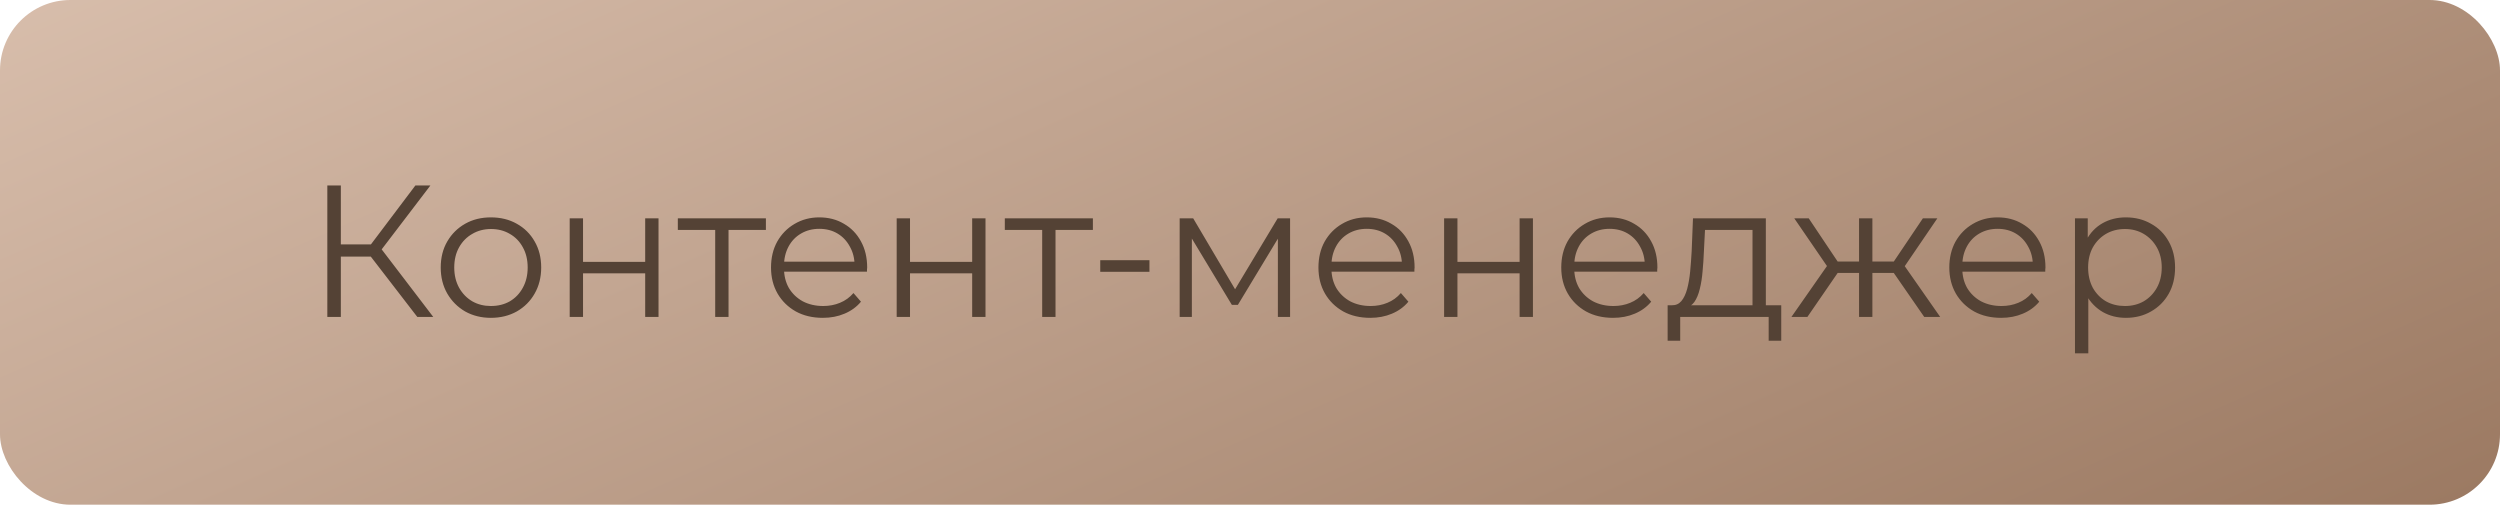
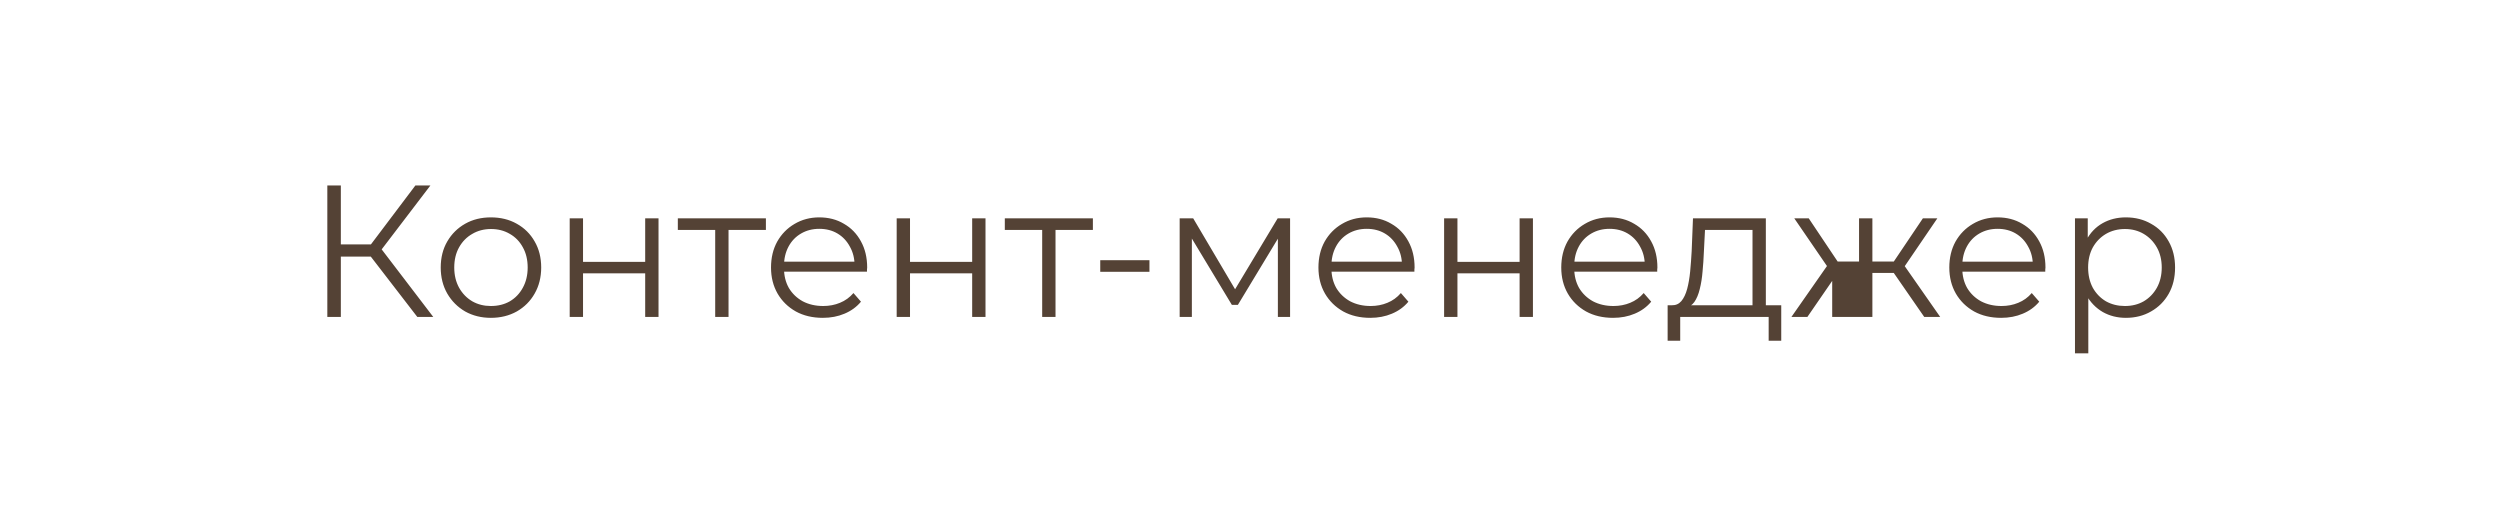
<svg xmlns="http://www.w3.org/2000/svg" width="213" height="43" viewBox="0 0 213 43" fill="none">
-   <rect width="213" height="43" rx="6" fill="url(#paint0_linear_884_16)" />
-   <path d="M35.552 27L31.248 21.416L32.208 20.84L36.912 27H35.552ZM27.888 27V15.8H29.04V27H27.888ZM28.688 21.864V20.824H32.192V21.864H28.688ZM32.304 21.528L31.216 21.336L35.392 15.8H36.672L32.304 21.528ZM41.822 27.08C41.011 27.08 40.281 26.899 39.63 26.536C38.99 26.163 38.483 25.656 38.11 25.016C37.737 24.365 37.55 23.624 37.55 22.792C37.55 21.949 37.737 21.208 38.11 20.568C38.483 19.928 38.99 19.427 39.63 19.064C40.27 18.701 41.001 18.52 41.822 18.52C42.654 18.52 43.39 18.701 44.03 19.064C44.681 19.427 45.187 19.928 45.55 20.568C45.923 21.208 46.11 21.949 46.11 22.792C46.11 23.624 45.923 24.365 45.55 25.016C45.187 25.656 44.681 26.163 44.03 26.536C43.379 26.899 42.643 27.08 41.822 27.08ZM41.822 26.072C42.43 26.072 42.969 25.939 43.438 25.672C43.907 25.395 44.275 25.011 44.542 24.52C44.819 24.019 44.958 23.443 44.958 22.792C44.958 22.131 44.819 21.555 44.542 21.064C44.275 20.573 43.907 20.195 43.438 19.928C42.969 19.651 42.435 19.512 41.838 19.512C41.241 19.512 40.707 19.651 40.238 19.928C39.769 20.195 39.395 20.573 39.118 21.064C38.841 21.555 38.702 22.131 38.702 22.792C38.702 23.443 38.841 24.019 39.118 24.52C39.395 25.011 39.769 25.395 40.238 25.672C40.707 25.939 41.235 26.072 41.822 26.072ZM48.538 27V18.6H49.674V22.312H54.97V18.6H56.106V27H54.97V23.288H49.674V27H48.538ZM60.935 27V19.288L61.223 19.592H57.751V18.6H65.255V19.592H61.783L62.071 19.288V27H60.935ZM70.107 27.08C69.232 27.08 68.464 26.899 67.803 26.536C67.141 26.163 66.624 25.656 66.251 25.016C65.877 24.365 65.691 23.624 65.691 22.792C65.691 21.96 65.867 21.224 66.219 20.584C66.581 19.944 67.072 19.443 67.691 19.08C68.32 18.707 69.024 18.52 69.803 18.52C70.592 18.52 71.291 18.701 71.899 19.064C72.517 19.416 73.003 19.917 73.355 20.568C73.707 21.208 73.883 21.949 73.883 22.792C73.883 22.845 73.877 22.904 73.867 22.968C73.867 23.021 73.867 23.08 73.867 23.144H66.555V22.296H73.259L72.811 22.632C72.811 22.024 72.677 21.485 72.411 21.016C72.155 20.536 71.803 20.163 71.355 19.896C70.907 19.629 70.389 19.496 69.803 19.496C69.227 19.496 68.709 19.629 68.251 19.896C67.792 20.163 67.435 20.536 67.179 21.016C66.923 21.496 66.795 22.045 66.795 22.664V22.84C66.795 23.48 66.933 24.045 67.211 24.536C67.499 25.016 67.893 25.395 68.395 25.672C68.907 25.939 69.488 26.072 70.139 26.072C70.651 26.072 71.125 25.981 71.563 25.8C72.011 25.619 72.395 25.341 72.715 24.968L73.355 25.704C72.981 26.152 72.512 26.493 71.947 26.728C71.392 26.963 70.779 27.08 70.107 27.08ZM76.397 27V18.6H77.533V22.312H82.829V18.6H83.965V27H82.829V23.288H77.533V27H76.397ZM88.794 27V19.288L89.082 19.592H85.61V18.6H93.114V19.592H89.642L89.93 19.288V27H88.794ZM93.741 23.16V22.168H97.933V23.16H93.741ZM100.507 27V18.6H101.659L105.467 25.048H104.987L108.859 18.6H109.915V27H108.875V19.896L109.083 19.992L105.467 25.976H104.955L101.307 19.928L101.547 19.88V27H100.507ZM116.747 27.08C115.873 27.08 115.105 26.899 114.443 26.536C113.782 26.163 113.265 25.656 112.891 25.016C112.518 24.365 112.331 23.624 112.331 22.792C112.331 21.96 112.507 21.224 112.859 20.584C113.222 19.944 113.713 19.443 114.331 19.08C114.961 18.707 115.665 18.52 116.443 18.52C117.233 18.52 117.931 18.701 118.539 19.064C119.158 19.416 119.643 19.917 119.995 20.568C120.347 21.208 120.523 21.949 120.523 22.792C120.523 22.845 120.518 22.904 120.507 22.968C120.507 23.021 120.507 23.08 120.507 23.144H113.195V22.296H119.899L119.451 22.632C119.451 22.024 119.318 21.485 119.051 21.016C118.795 20.536 118.443 20.163 117.995 19.896C117.547 19.629 117.03 19.496 116.443 19.496C115.867 19.496 115.35 19.629 114.891 19.896C114.433 20.163 114.075 20.536 113.819 21.016C113.563 21.496 113.435 22.045 113.435 22.664V22.84C113.435 23.48 113.574 24.045 113.851 24.536C114.139 25.016 114.534 25.395 115.035 25.672C115.547 25.939 116.129 26.072 116.779 26.072C117.291 26.072 117.766 25.981 118.203 25.8C118.651 25.619 119.035 25.341 119.355 24.968L119.995 25.704C119.622 26.152 119.153 26.493 118.587 26.728C118.033 26.963 117.419 27.08 116.747 27.08ZM123.038 27V18.6H124.174V22.312H129.47V18.6H130.606V27H129.47V23.288H124.174V27H123.038ZM137.435 27.08C136.56 27.08 135.792 26.899 135.131 26.536C134.469 26.163 133.952 25.656 133.579 25.016C133.205 24.365 133.019 23.624 133.019 22.792C133.019 21.96 133.195 21.224 133.547 20.584C133.909 19.944 134.4 19.443 135.019 19.08C135.648 18.707 136.352 18.52 137.131 18.52C137.92 18.52 138.619 18.701 139.227 19.064C139.845 19.416 140.331 19.917 140.683 20.568C141.035 21.208 141.211 21.949 141.211 22.792C141.211 22.845 141.205 22.904 141.195 22.968C141.195 23.021 141.195 23.08 141.195 23.144H133.883V22.296H140.587L140.139 22.632C140.139 22.024 140.005 21.485 139.739 21.016C139.483 20.536 139.131 20.163 138.683 19.896C138.235 19.629 137.717 19.496 137.131 19.496C136.555 19.496 136.037 19.629 135.579 19.896C135.12 20.163 134.763 20.536 134.507 21.016C134.251 21.496 134.123 22.045 134.123 22.664V22.84C134.123 23.48 134.261 24.045 134.539 24.536C134.827 25.016 135.221 25.395 135.723 25.672C136.235 25.939 136.816 26.072 137.467 26.072C137.979 26.072 138.453 25.981 138.891 25.8C139.339 25.619 139.723 25.341 140.043 24.968L140.683 25.704C140.309 26.152 139.84 26.493 139.275 26.728C138.72 26.963 138.107 27.08 137.435 27.08ZM149.314 26.456V19.592H145.266L145.17 21.464C145.148 22.029 145.111 22.584 145.058 23.128C145.015 23.672 144.935 24.173 144.818 24.632C144.711 25.08 144.556 25.448 144.354 25.736C144.151 26.013 143.89 26.173 143.57 26.216L142.434 26.008C142.764 26.019 143.036 25.901 143.25 25.656C143.463 25.4 143.628 25.053 143.746 24.616C143.863 24.179 143.948 23.683 144.002 23.128C144.055 22.563 144.098 21.987 144.13 21.4L144.242 18.6H150.45V26.456H149.314ZM142.082 29.032V26.008H151.762V29.032H150.69V27H143.154V29.032H142.082ZM163.943 27L161.063 22.84L162.007 22.28L165.303 27H163.943ZM159.175 23.256V22.28H161.831V23.256H159.175ZM162.119 22.92L161.031 22.76L163.831 18.6H165.063L162.119 22.92ZM153.991 27H152.631L155.927 22.28L156.855 22.84L153.991 27ZM159.527 27H158.391V18.6H159.527V27ZM158.743 23.256H156.103V22.28H158.743V23.256ZM155.831 22.92L152.871 18.6H154.103L156.887 22.76L155.831 22.92ZM170.497 27.08C169.623 27.08 168.855 26.899 168.193 26.536C167.532 26.163 167.015 25.656 166.641 25.016C166.268 24.365 166.081 23.624 166.081 22.792C166.081 21.96 166.257 21.224 166.609 20.584C166.972 19.944 167.463 19.443 168.081 19.08C168.711 18.707 169.415 18.52 170.193 18.52C170.983 18.52 171.681 18.701 172.289 19.064C172.908 19.416 173.393 19.917 173.745 20.568C174.097 21.208 174.273 21.949 174.273 22.792C174.273 22.845 174.268 22.904 174.257 22.968C174.257 23.021 174.257 23.08 174.257 23.144H166.945V22.296H173.649L173.201 22.632C173.201 22.024 173.068 21.485 172.801 21.016C172.545 20.536 172.193 20.163 171.745 19.896C171.297 19.629 170.78 19.496 170.193 19.496C169.617 19.496 169.1 19.629 168.641 19.896C168.183 20.163 167.825 20.536 167.569 21.016C167.313 21.496 167.185 22.045 167.185 22.664V22.84C167.185 23.48 167.324 24.045 167.601 24.536C167.889 25.016 168.284 25.395 168.785 25.672C169.297 25.939 169.879 26.072 170.529 26.072C171.041 26.072 171.516 25.981 171.953 25.8C172.401 25.619 172.785 25.341 173.105 24.968L173.745 25.704C173.372 26.152 172.903 26.493 172.337 26.728C171.783 26.963 171.169 27.08 170.497 27.08ZM181.124 27.08C180.399 27.08 179.743 26.915 179.156 26.584C178.569 26.243 178.1 25.757 177.748 25.128C177.407 24.488 177.236 23.709 177.236 22.792C177.236 21.875 177.407 21.101 177.748 20.472C178.089 19.832 178.553 19.347 179.14 19.016C179.727 18.685 180.388 18.52 181.124 18.52C181.924 18.52 182.639 18.701 183.268 19.064C183.908 19.416 184.409 19.917 184.772 20.568C185.135 21.208 185.316 21.949 185.316 22.792C185.316 23.645 185.135 24.392 184.772 25.032C184.409 25.672 183.908 26.173 183.268 26.536C182.639 26.899 181.924 27.08 181.124 27.08ZM176.788 30.104V18.6H177.876V21.128L177.764 22.808L177.924 24.504V30.104H176.788ZM181.044 26.072C181.641 26.072 182.175 25.939 182.644 25.672C183.113 25.395 183.487 25.011 183.764 24.52C184.041 24.019 184.18 23.443 184.18 22.792C184.18 22.141 184.041 21.571 183.764 21.08C183.487 20.589 183.113 20.205 182.644 19.928C182.175 19.651 181.641 19.512 181.044 19.512C180.447 19.512 179.908 19.651 179.428 19.928C178.959 20.205 178.585 20.589 178.308 21.08C178.041 21.571 177.908 22.141 177.908 22.792C177.908 23.443 178.041 24.019 178.308 24.52C178.585 25.011 178.959 25.395 179.428 25.672C179.908 25.939 180.447 26.072 181.044 26.072Z" fill="#544235" />
+   <path d="M35.552 27L31.248 21.416L32.208 20.84L36.912 27H35.552ZM27.888 27V15.8H29.04V27H27.888ZM28.688 21.864V20.824H32.192V21.864H28.688ZM32.304 21.528L31.216 21.336L35.392 15.8H36.672L32.304 21.528ZM41.822 27.08C41.011 27.08 40.281 26.899 39.63 26.536C38.99 26.163 38.483 25.656 38.11 25.016C37.737 24.365 37.55 23.624 37.55 22.792C37.55 21.949 37.737 21.208 38.11 20.568C38.483 19.928 38.99 19.427 39.63 19.064C40.27 18.701 41.001 18.52 41.822 18.52C42.654 18.52 43.39 18.701 44.03 19.064C44.681 19.427 45.187 19.928 45.55 20.568C45.923 21.208 46.11 21.949 46.11 22.792C46.11 23.624 45.923 24.365 45.55 25.016C45.187 25.656 44.681 26.163 44.03 26.536C43.379 26.899 42.643 27.08 41.822 27.08ZM41.822 26.072C42.43 26.072 42.969 25.939 43.438 25.672C43.907 25.395 44.275 25.011 44.542 24.52C44.819 24.019 44.958 23.443 44.958 22.792C44.958 22.131 44.819 21.555 44.542 21.064C44.275 20.573 43.907 20.195 43.438 19.928C42.969 19.651 42.435 19.512 41.838 19.512C41.241 19.512 40.707 19.651 40.238 19.928C39.769 20.195 39.395 20.573 39.118 21.064C38.841 21.555 38.702 22.131 38.702 22.792C38.702 23.443 38.841 24.019 39.118 24.52C39.395 25.011 39.769 25.395 40.238 25.672C40.707 25.939 41.235 26.072 41.822 26.072ZM48.538 27V18.6H49.674V22.312H54.97V18.6H56.106V27H54.97V23.288H49.674V27H48.538ZM60.935 27V19.288L61.223 19.592H57.751V18.6H65.255V19.592H61.783L62.071 19.288V27H60.935ZM70.107 27.08C69.232 27.08 68.464 26.899 67.803 26.536C67.141 26.163 66.624 25.656 66.251 25.016C65.877 24.365 65.691 23.624 65.691 22.792C65.691 21.96 65.867 21.224 66.219 20.584C66.581 19.944 67.072 19.443 67.691 19.08C68.32 18.707 69.024 18.52 69.803 18.52C70.592 18.52 71.291 18.701 71.899 19.064C72.517 19.416 73.003 19.917 73.355 20.568C73.707 21.208 73.883 21.949 73.883 22.792C73.883 22.845 73.877 22.904 73.867 22.968C73.867 23.021 73.867 23.08 73.867 23.144H66.555V22.296H73.259L72.811 22.632C72.811 22.024 72.677 21.485 72.411 21.016C72.155 20.536 71.803 20.163 71.355 19.896C70.907 19.629 70.389 19.496 69.803 19.496C69.227 19.496 68.709 19.629 68.251 19.896C67.792 20.163 67.435 20.536 67.179 21.016C66.923 21.496 66.795 22.045 66.795 22.664V22.84C66.795 23.48 66.933 24.045 67.211 24.536C67.499 25.016 67.893 25.395 68.395 25.672C68.907 25.939 69.488 26.072 70.139 26.072C70.651 26.072 71.125 25.981 71.563 25.8C72.011 25.619 72.395 25.341 72.715 24.968L73.355 25.704C72.981 26.152 72.512 26.493 71.947 26.728C71.392 26.963 70.779 27.08 70.107 27.08ZM76.397 27V18.6H77.533V22.312H82.829V18.6H83.965V27H82.829V23.288H77.533V27H76.397ZM88.794 27V19.288L89.082 19.592H85.61V18.6H93.114V19.592H89.642L89.93 19.288V27H88.794ZM93.741 23.16V22.168H97.933V23.16H93.741ZM100.507 27V18.6H101.659L105.467 25.048H104.987L108.859 18.6H109.915V27H108.875V19.896L109.083 19.992L105.467 25.976H104.955L101.307 19.928L101.547 19.88V27H100.507ZM116.747 27.08C115.873 27.08 115.105 26.899 114.443 26.536C113.782 26.163 113.265 25.656 112.891 25.016C112.518 24.365 112.331 23.624 112.331 22.792C112.331 21.96 112.507 21.224 112.859 20.584C113.222 19.944 113.713 19.443 114.331 19.08C114.961 18.707 115.665 18.52 116.443 18.52C117.233 18.52 117.931 18.701 118.539 19.064C119.158 19.416 119.643 19.917 119.995 20.568C120.347 21.208 120.523 21.949 120.523 22.792C120.523 22.845 120.518 22.904 120.507 22.968C120.507 23.021 120.507 23.08 120.507 23.144H113.195V22.296H119.899L119.451 22.632C119.451 22.024 119.318 21.485 119.051 21.016C118.795 20.536 118.443 20.163 117.995 19.896C117.547 19.629 117.03 19.496 116.443 19.496C115.867 19.496 115.35 19.629 114.891 19.896C114.433 20.163 114.075 20.536 113.819 21.016C113.563 21.496 113.435 22.045 113.435 22.664V22.84C113.435 23.48 113.574 24.045 113.851 24.536C114.139 25.016 114.534 25.395 115.035 25.672C115.547 25.939 116.129 26.072 116.779 26.072C117.291 26.072 117.766 25.981 118.203 25.8C118.651 25.619 119.035 25.341 119.355 24.968L119.995 25.704C119.622 26.152 119.153 26.493 118.587 26.728C118.033 26.963 117.419 27.08 116.747 27.08ZM123.038 27V18.6H124.174V22.312H129.47V18.6H130.606V27H129.47V23.288H124.174V27H123.038ZM137.435 27.08C136.56 27.08 135.792 26.899 135.131 26.536C134.469 26.163 133.952 25.656 133.579 25.016C133.205 24.365 133.019 23.624 133.019 22.792C133.019 21.96 133.195 21.224 133.547 20.584C133.909 19.944 134.4 19.443 135.019 19.08C135.648 18.707 136.352 18.52 137.131 18.52C137.92 18.52 138.619 18.701 139.227 19.064C139.845 19.416 140.331 19.917 140.683 20.568C141.035 21.208 141.211 21.949 141.211 22.792C141.211 22.845 141.205 22.904 141.195 22.968C141.195 23.021 141.195 23.08 141.195 23.144H133.883V22.296H140.587L140.139 22.632C140.139 22.024 140.005 21.485 139.739 21.016C139.483 20.536 139.131 20.163 138.683 19.896C138.235 19.629 137.717 19.496 137.131 19.496C136.555 19.496 136.037 19.629 135.579 19.896C135.12 20.163 134.763 20.536 134.507 21.016C134.251 21.496 134.123 22.045 134.123 22.664V22.84C134.123 23.48 134.261 24.045 134.539 24.536C134.827 25.016 135.221 25.395 135.723 25.672C136.235 25.939 136.816 26.072 137.467 26.072C137.979 26.072 138.453 25.981 138.891 25.8C139.339 25.619 139.723 25.341 140.043 24.968L140.683 25.704C140.309 26.152 139.84 26.493 139.275 26.728C138.72 26.963 138.107 27.08 137.435 27.08ZM149.314 26.456V19.592H145.266L145.17 21.464C145.148 22.029 145.111 22.584 145.058 23.128C145.015 23.672 144.935 24.173 144.818 24.632C144.711 25.08 144.556 25.448 144.354 25.736C144.151 26.013 143.89 26.173 143.57 26.216L142.434 26.008C142.764 26.019 143.036 25.901 143.25 25.656C143.463 25.4 143.628 25.053 143.746 24.616C143.863 24.179 143.948 23.683 144.002 23.128C144.055 22.563 144.098 21.987 144.13 21.4L144.242 18.6H150.45V26.456H149.314ZM142.082 29.032V26.008H151.762V29.032H150.69V27H143.154V29.032H142.082ZM163.943 27L161.063 22.84L162.007 22.28L165.303 27H163.943ZM159.175 23.256V22.28H161.831V23.256H159.175ZM162.119 22.92L161.031 22.76L163.831 18.6H165.063L162.119 22.92ZM153.991 27H152.631L155.927 22.28L156.855 22.84L153.991 27ZM159.527 27H158.391V18.6H159.527V27ZH156.103V22.28H158.743V23.256ZM155.831 22.92L152.871 18.6H154.103L156.887 22.76L155.831 22.92ZM170.497 27.08C169.623 27.08 168.855 26.899 168.193 26.536C167.532 26.163 167.015 25.656 166.641 25.016C166.268 24.365 166.081 23.624 166.081 22.792C166.081 21.96 166.257 21.224 166.609 20.584C166.972 19.944 167.463 19.443 168.081 19.08C168.711 18.707 169.415 18.52 170.193 18.52C170.983 18.52 171.681 18.701 172.289 19.064C172.908 19.416 173.393 19.917 173.745 20.568C174.097 21.208 174.273 21.949 174.273 22.792C174.273 22.845 174.268 22.904 174.257 22.968C174.257 23.021 174.257 23.08 174.257 23.144H166.945V22.296H173.649L173.201 22.632C173.201 22.024 173.068 21.485 172.801 21.016C172.545 20.536 172.193 20.163 171.745 19.896C171.297 19.629 170.78 19.496 170.193 19.496C169.617 19.496 169.1 19.629 168.641 19.896C168.183 20.163 167.825 20.536 167.569 21.016C167.313 21.496 167.185 22.045 167.185 22.664V22.84C167.185 23.48 167.324 24.045 167.601 24.536C167.889 25.016 168.284 25.395 168.785 25.672C169.297 25.939 169.879 26.072 170.529 26.072C171.041 26.072 171.516 25.981 171.953 25.8C172.401 25.619 172.785 25.341 173.105 24.968L173.745 25.704C173.372 26.152 172.903 26.493 172.337 26.728C171.783 26.963 171.169 27.08 170.497 27.08ZM181.124 27.08C180.399 27.08 179.743 26.915 179.156 26.584C178.569 26.243 178.1 25.757 177.748 25.128C177.407 24.488 177.236 23.709 177.236 22.792C177.236 21.875 177.407 21.101 177.748 20.472C178.089 19.832 178.553 19.347 179.14 19.016C179.727 18.685 180.388 18.52 181.124 18.52C181.924 18.52 182.639 18.701 183.268 19.064C183.908 19.416 184.409 19.917 184.772 20.568C185.135 21.208 185.316 21.949 185.316 22.792C185.316 23.645 185.135 24.392 184.772 25.032C184.409 25.672 183.908 26.173 183.268 26.536C182.639 26.899 181.924 27.08 181.124 27.08ZM176.788 30.104V18.6H177.876V21.128L177.764 22.808L177.924 24.504V30.104H176.788ZM181.044 26.072C181.641 26.072 182.175 25.939 182.644 25.672C183.113 25.395 183.487 25.011 183.764 24.52C184.041 24.019 184.18 23.443 184.18 22.792C184.18 22.141 184.041 21.571 183.764 21.08C183.487 20.589 183.113 20.205 182.644 19.928C182.175 19.651 181.641 19.512 181.044 19.512C180.447 19.512 179.908 19.651 179.428 19.928C178.959 20.205 178.585 20.589 178.308 21.08C178.041 21.571 177.908 22.141 177.908 22.792C177.908 23.443 178.041 24.019 178.308 24.52C178.585 25.011 178.959 25.395 179.428 25.672C179.908 25.939 180.447 26.072 181.044 26.072Z" fill="#544235" />
  <defs>
    <linearGradient id="paint0_linear_884_16" x1="-1.776" y1="-2.229" x2="56.298" y2="128.777" gradientUnits="userSpaceOnUse">
      <stop stop-color="#D9BFAD" />
      <stop offset="1" stop-color="#947159" />
    </linearGradient>
  </defs>
</svg>